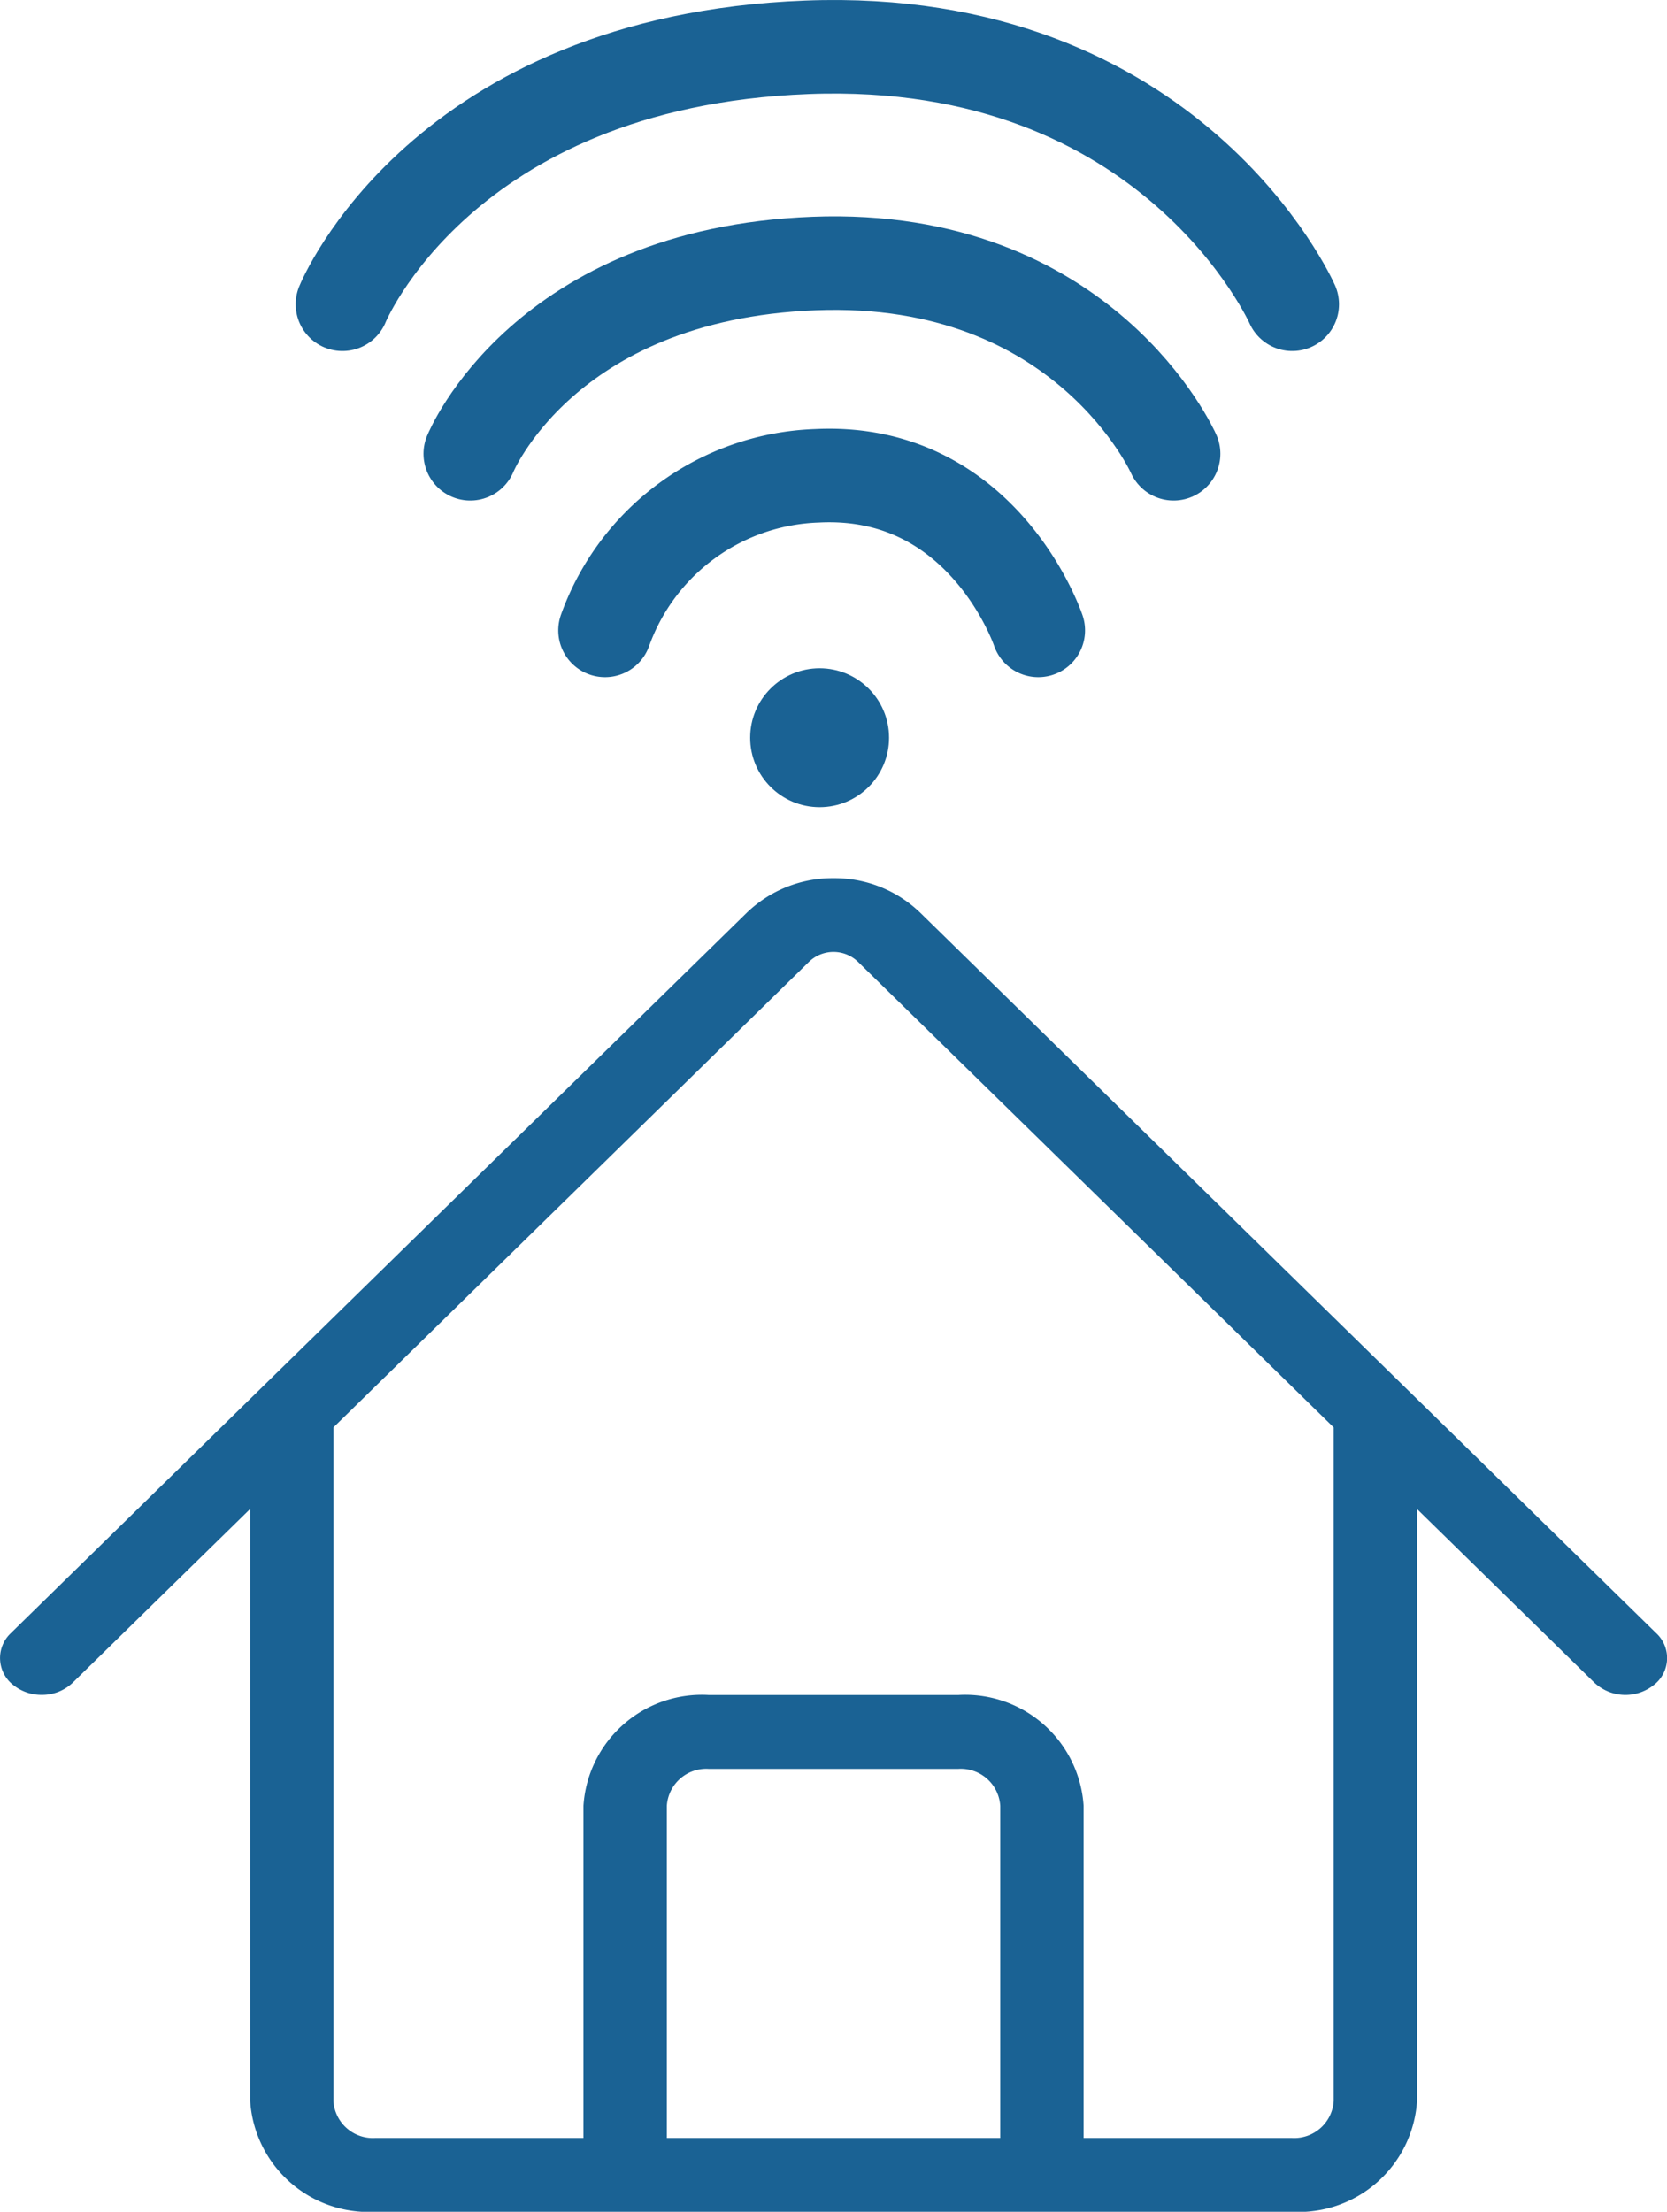
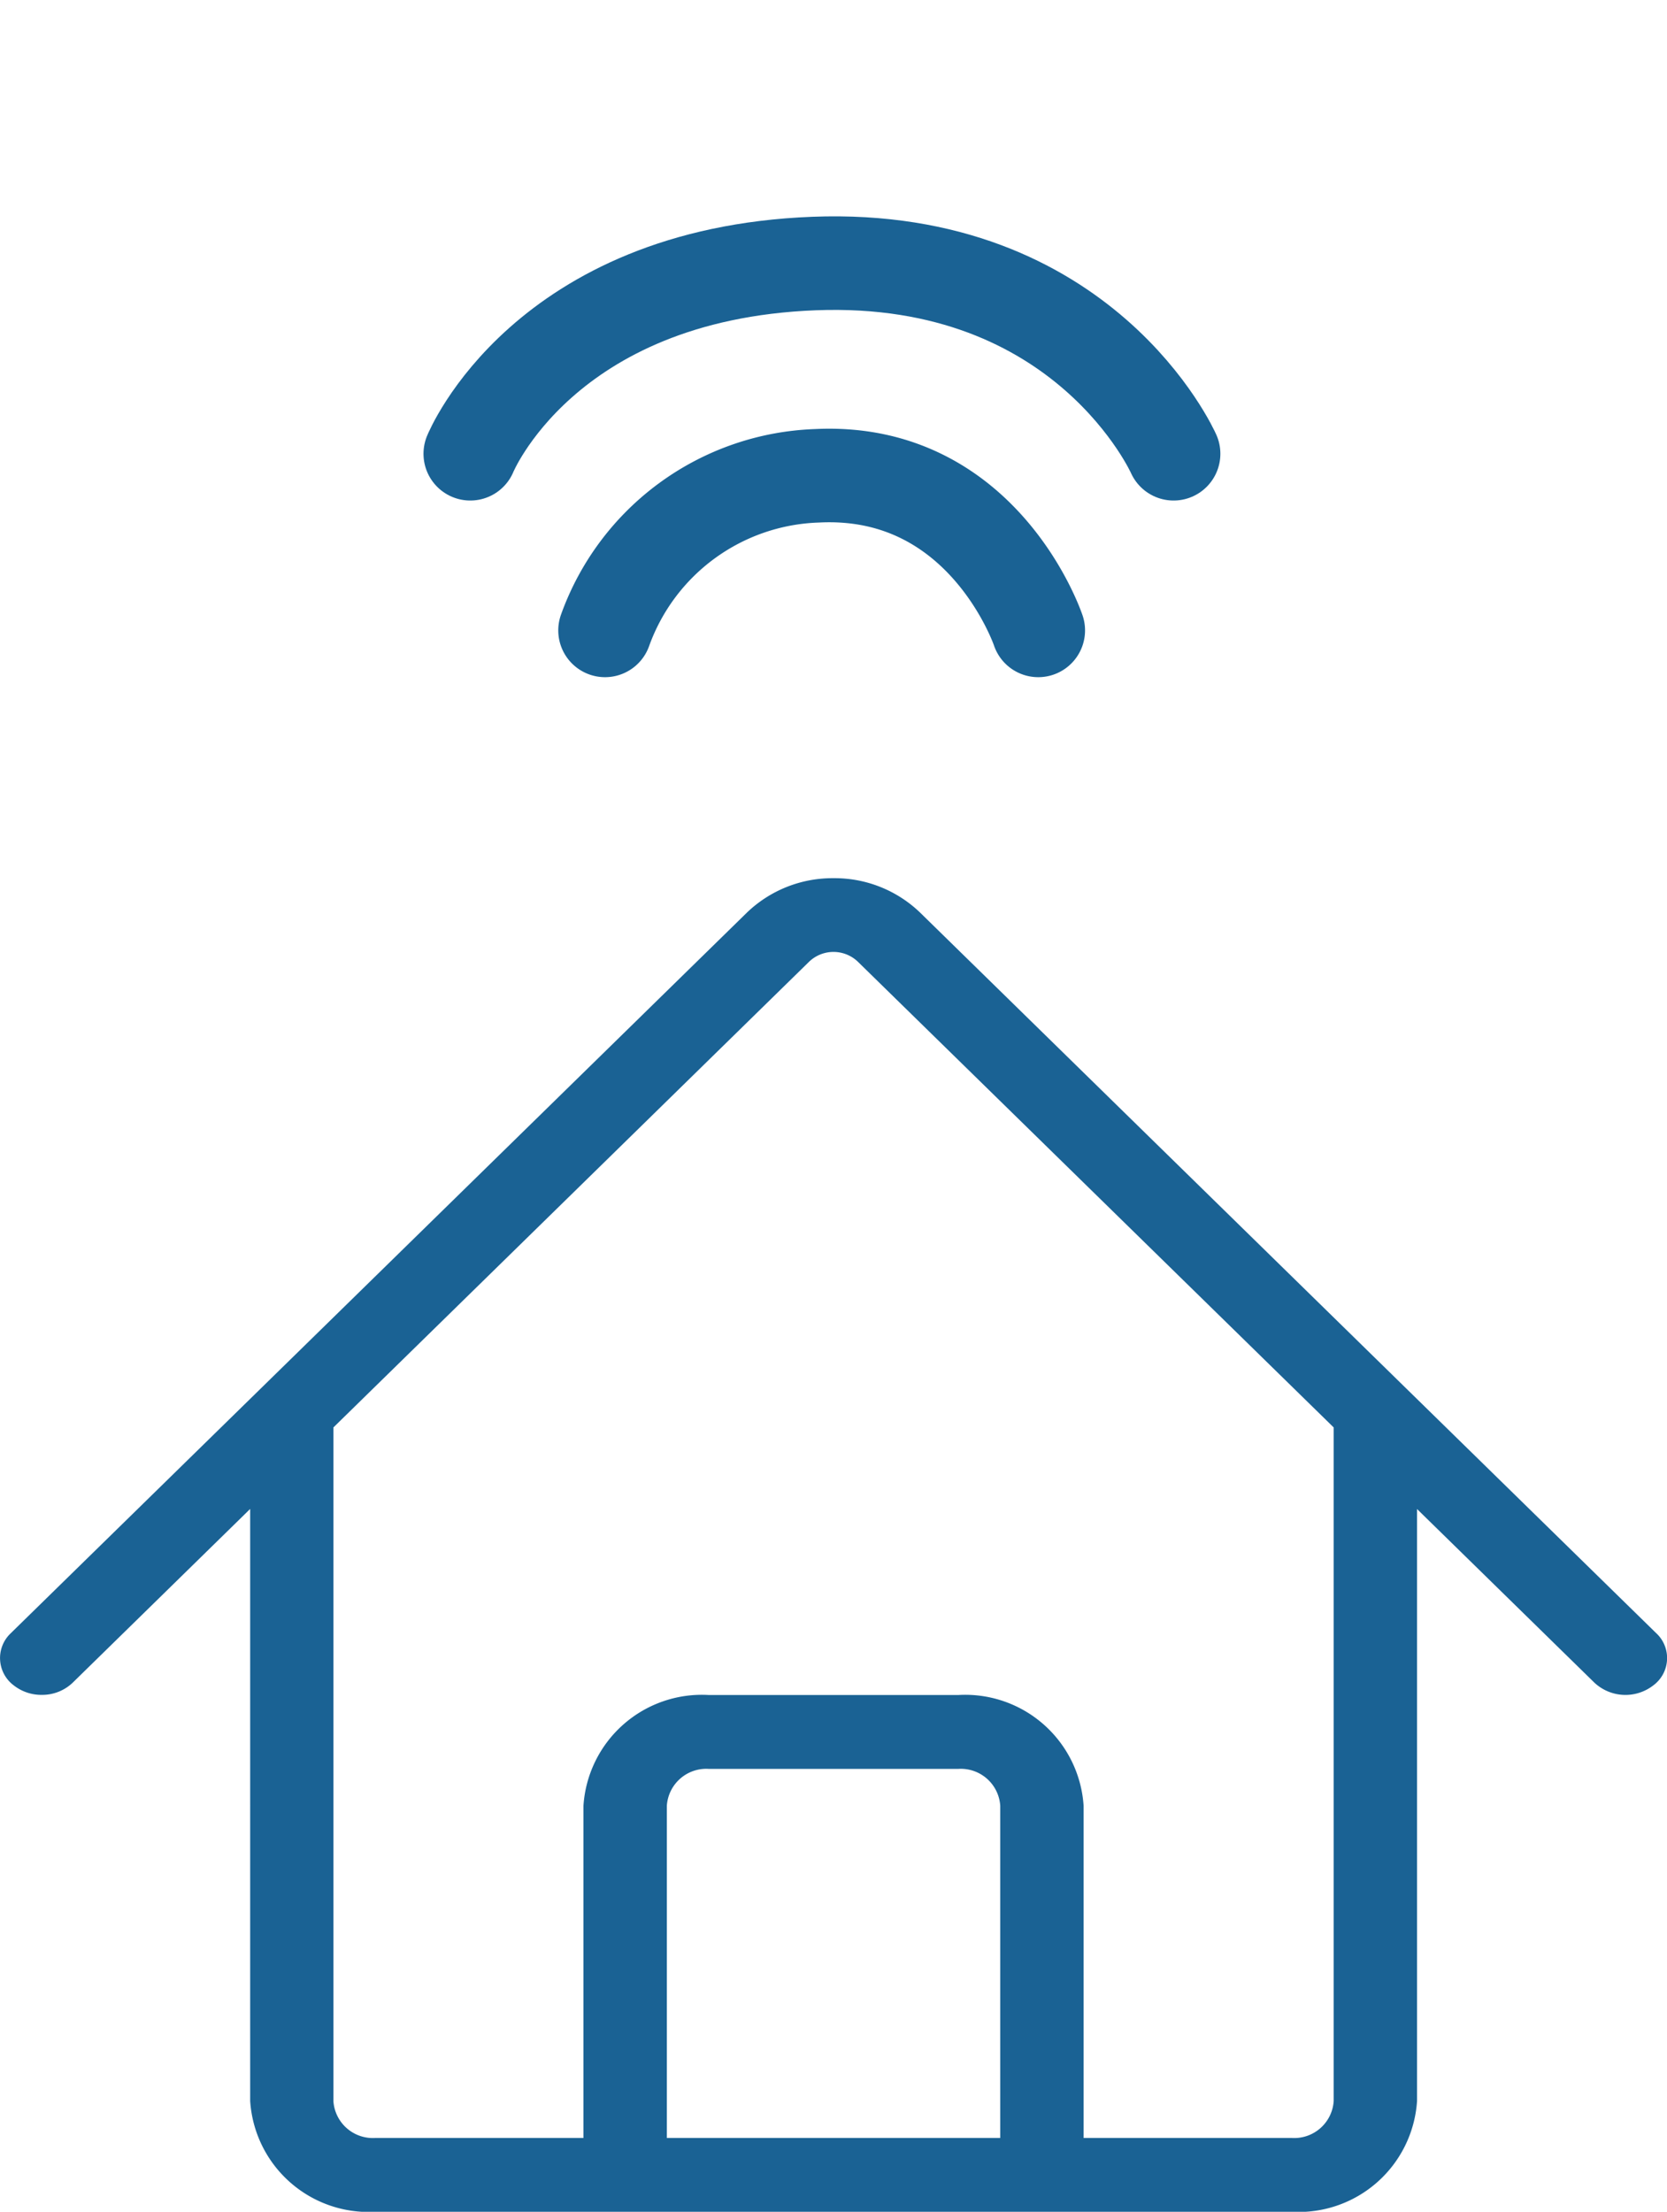
<svg xmlns="http://www.w3.org/2000/svg" width="53.459" height="70.923" viewBox="0 0 53.459 70.923">
  <g transform="translate(-314.541 -720.488)">
    <path d="M53.117,26.153l-23.6-23.1a3.948,3.948,0,0,0-2.785-1.113h0A3.957,3.957,0,0,0,23.946,3.05l-23.6,23.1a1.093,1.093,0,0,0,.094,1.672,1.429,1.429,0,0,0,.9.305,1.412,1.412,0,0,0,.992-.391l5.691-5.571V41.152a3.806,3.806,0,0,0,4.01,3.551h29.4a3.806,3.806,0,0,0,4.01-3.551V22.168l5.691,5.571a1.457,1.457,0,0,0,1.887.083,1.089,1.089,0,0,0,.094-1.672ZM32.077,42.336H21.385V31.682A1.268,1.268,0,0,1,22.721,30.5h8.019a1.268,1.268,0,0,1,1.337,1.184ZM42.77,41.152a1.268,1.268,0,0,1-1.337,1.184H34.75V31.682a3.806,3.806,0,0,0-4.01-3.551H22.721a3.806,3.806,0,0,0-4.01,3.551V42.336H12.029a1.268,1.268,0,0,1-1.337-1.184v-21.6L25.929,4.636a1.13,1.13,0,0,1,1.6,0L42.77,19.552Z" transform="translate(314.541 746.708)" fill="#1a6294" />
-     <ellipse cx="2.227" cy="2.227" rx="2.227" ry="2.227" transform="translate(338.598 741.917)" fill="#1a6294" />
    <path d="M329.632,734.645s2.342-5.765,11.027-6.1,11.528,6.1,11.528,6.1" transform="translate(-0.01 0.393)" fill="none" stroke="#1a6294" stroke-linecap="round" stroke-width="3" />
-     <path d="M329.632,736.789s3.163-7.788,14.891-8.239,15.568,8.239,15.568,8.239" transform="translate(-4.109 -6.545)" fill="none" stroke="#1a6294" stroke-linecap="round" stroke-width="3" />
    <path d="M329.632,733.5a7.49,7.49,0,0,1,6.793-4.957c5.35-.271,7.1,4.957,7.1,4.957" transform="translate(4.312 7.202)" fill="none" stroke="#1a6294" stroke-linecap="round" stroke-width="3" />
  </g>
</svg>